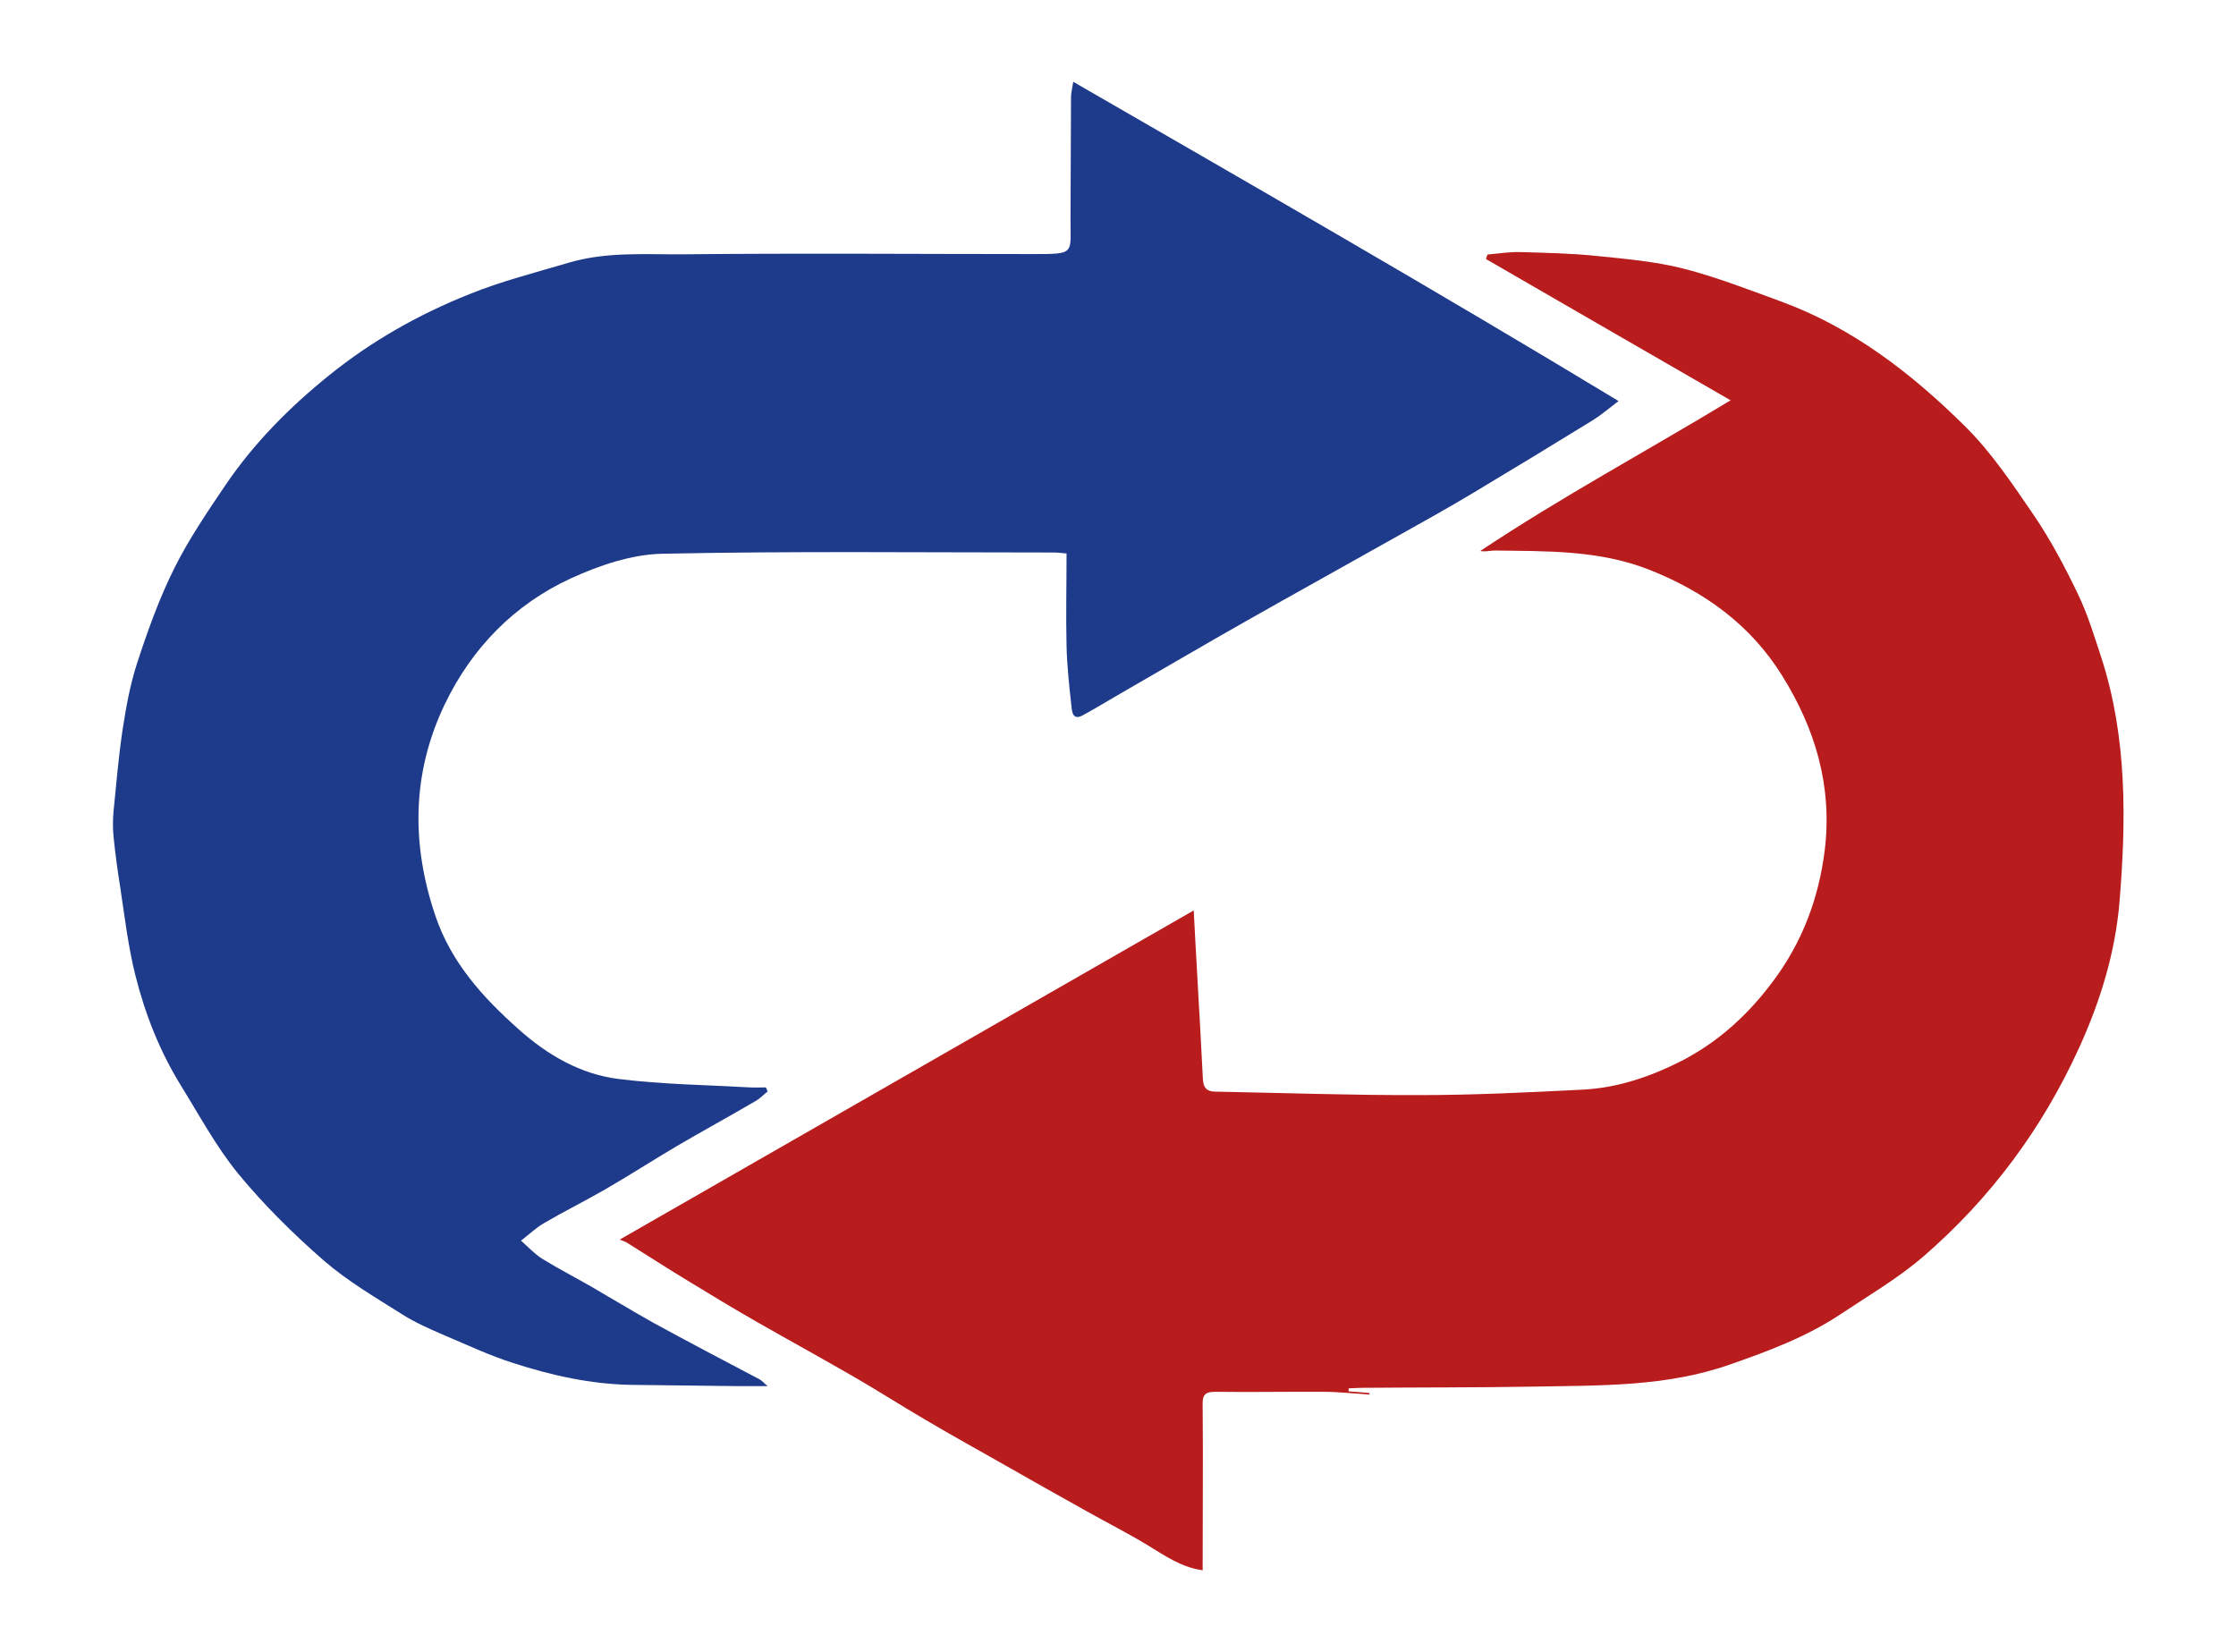
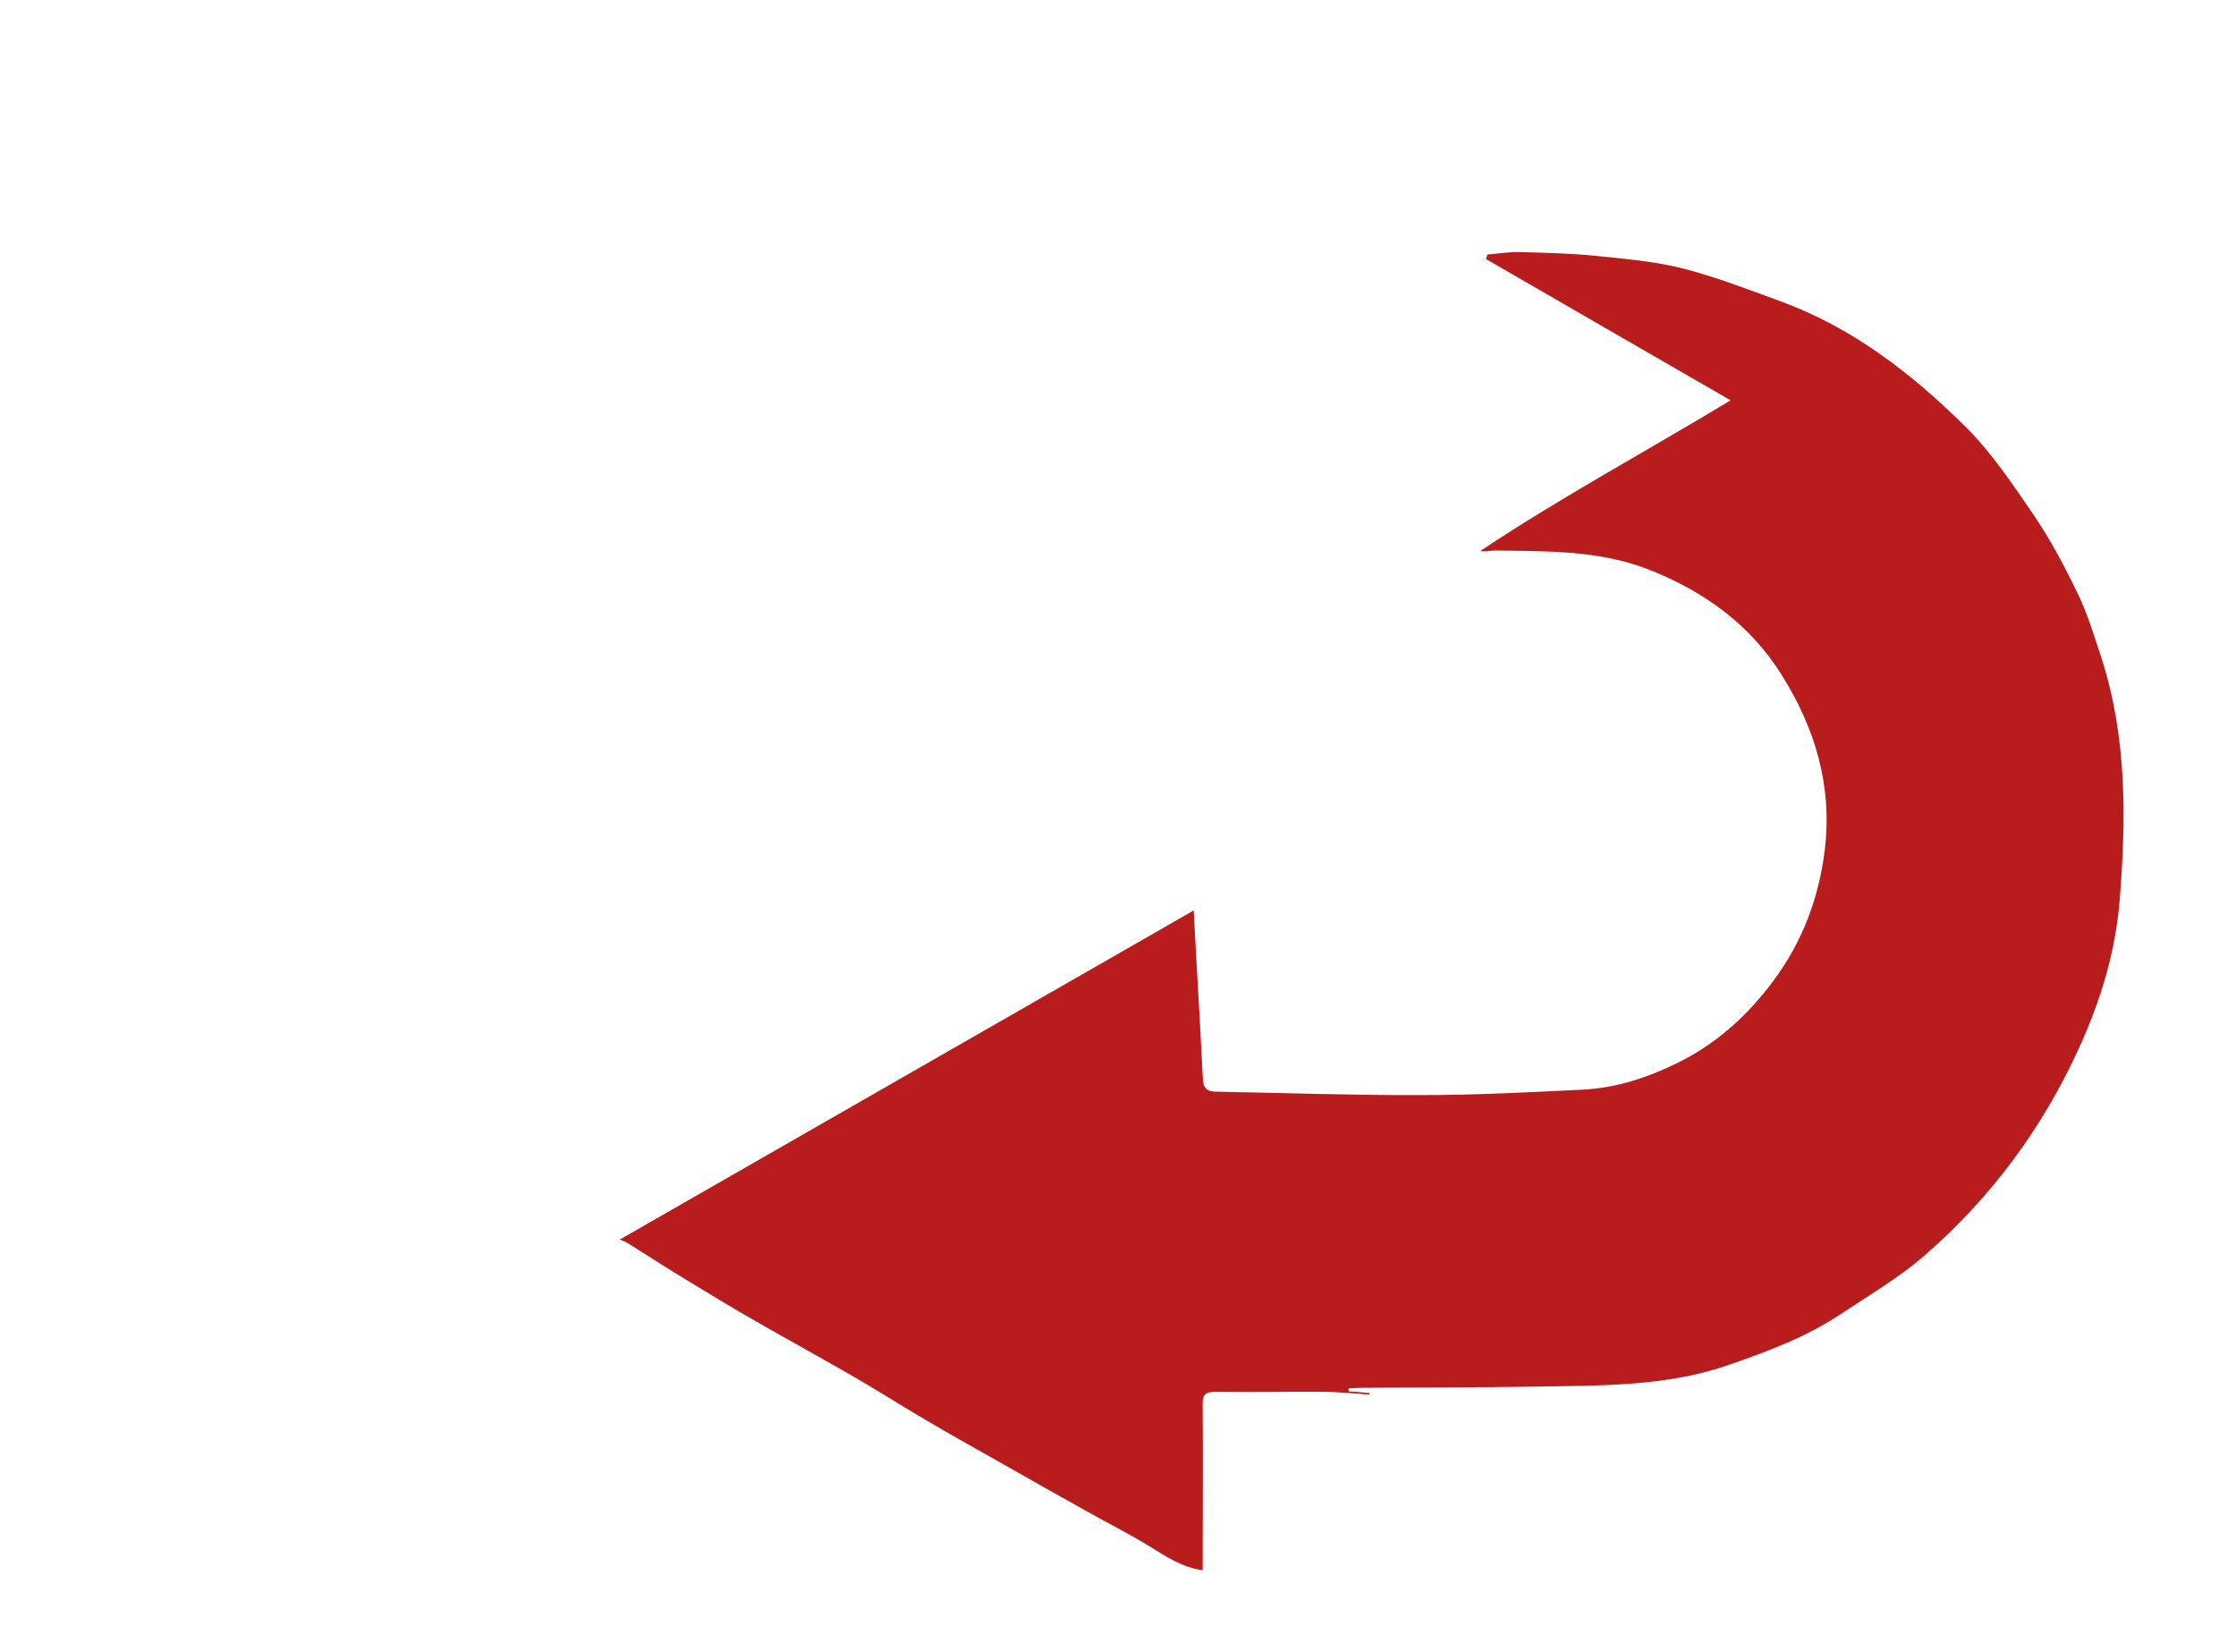
<svg xmlns="http://www.w3.org/2000/svg" viewBox="0 0 902.1 666.5" version="1.1" data-name="Livello 1" id="Livello_1">
  <defs>
    <style>
      .cls-1 {
        fill: #1e3a8a;
      }

      .cls-1, .cls-2 {
        stroke-width: 0px;
      }

      .cls-2 {
        fill: #b91c1c;
      }
    </style>
  </defs>
  <path d="M543.7,561.3c2.9.2,5.9.4,8.8.7,0,.2,0,.4,0,.6-6.2-.4-12.5-1.1-18.7-1.1-14.5-.1-29,.2-43.4,0-3.7,0-5.3.8-5.2,5,.2,22.3,0,44.5,0,67-8.6-1.2-15.1-5.8-22-10-8.2-5-16.8-9.3-25.1-14-10.8-6-21.6-12.1-32.3-18.2-10.9-6.2-21.8-12.2-32.6-18.6-9.4-5.5-18.6-11.4-28.1-16.9-13.3-7.7-26.8-15.1-40.1-22.7-9.4-5.4-18.7-11-28-16.7-8.1-4.9-16.1-10.1-24.1-15.1-.6-.4-1.2-.5-2.9-1.2,78-44.7,154.5-88.6,231.6-132.8.5,9.3.9,17.5,1.4,25.8.8,14.1,1.6,28.2,2.3,42.3.2,3.2,1.3,4.9,4.8,5,27.6.5,55.1,1.5,82.7,1.4,21.9,0,43.8-1.1,65.7-2.2,14.1-.7,27.3-5.2,39.9-11.6,15-7.7,27.1-18.9,36.9-32.1,11.7-15.6,18.5-33.4,20.9-53.1,3.1-25.7-3.9-48.9-17.2-70.2-12.7-20.5-31.5-34.1-54-42.9-20.1-7.8-41-7.3-61.9-7.6-1.8,0-3.7.6-5.9.2,32.4-21.6,66.6-40,101-60.8-33.9-19.5-66.3-38.3-98.7-57,.2-.6.4-1.2.6-1.8,4.4-.4,8.7-1.1,13.1-1,10.5.3,21,.5,31.4,1.6,11.6,1.2,23.4,2.2,34.7,5.1,13.2,3.4,26,8.4,38.9,13.1,29.1,10.6,53.1,29.2,74.7,50.6,10.6,10.5,19.1,23.3,27.6,35.7,6.8,10,12.5,20.8,17.8,31.8,4,8.3,6.7,17.3,9.6,26.1,10.3,32.1,9.9,65.2,7.2,98.2-1.7,20.2-7.6,39.7-16.2,58.6-14.9,32.8-35.8,60.9-62.8,84.3-10.3,8.9-22.3,15.9-33.7,23.5-13.7,9.1-29,14.8-44.5,20.2-25.6,9-52.2,8.4-78.6,8.9-23.5.4-46.9.3-70.4.5-1.6,0-3.2.2-4.8.2,0,.4,0,.8,0,1.3Z" class="cls-2" />
-   <path d="M309.7,440.3c-1.6,1.3-3,2.8-4.7,3.8-10.6,6.2-21.4,12.1-32,18.3-9.8,5.8-19.4,12-29.3,17.7-8,4.6-16.3,8.7-24.3,13.4-3.3,1.9-6.1,4.7-9.2,7,2.8,2.5,5.4,5.3,8.5,7.3,6.5,4,13.3,7.5,19.9,11.3,8.3,4.8,16.5,9.8,24.9,14.5,14.2,7.8,28.6,15.3,43,22.9.9.5,1.6,1.4,3.2,2.7-4.9,0-8.8,0-12.7,0-14.1-.2-28.3-.3-42.4-.5-16.3-.3-32.1-3.8-47.5-8.8-9.5-3-18.6-7.3-27.8-11.2-5.8-2.5-11.8-5.1-17.1-8.5-10.8-6.8-21.9-13.3-31.5-21.6-12.4-10.8-24.2-22.5-34.6-35.1-8.9-10.9-15.7-23.6-23.2-35.7-8.5-13.8-14.4-28.8-18.3-44.4-2.9-11.6-4.3-23.6-6.1-35.5-1.1-6.8-2-13.6-2.7-20.5-.3-3.3-.3-6.7,0-10,1.1-10.9,2-21.8,3.6-32.6,1.4-9.1,3-18.2,5.8-26.9,4.3-13.2,9-26.4,15.2-38.8,5.8-11.6,13.2-22.5,20.5-33.3,11.5-17,26-31.6,41.9-44.4,17.1-13.8,36-24.5,56.5-32.7,13.1-5.3,26.6-8.7,40.1-12.7,15.2-4.5,30.5-3.3,45.8-3.4,47.3-.5,94.6-.1,141.8-.1,17.2,0,14.8-.1,14.9-14.9.1-16.1.1-32.3.2-48.4,0-1.6.4-3.1.9-6.2,73.8,42.6,146.8,84.5,220,128.8-4.1,3.1-7.1,5.7-10.5,7.8-16.1,9.9-32.2,19.7-48.4,29.4-10.5,6.3-21.2,12.2-31.9,18.2-19.7,11.1-39.4,22-59,33.1-17.5,9.9-34.8,20.1-52.2,30.1-4.7,2.7-9.4,5.6-14.2,8.2-3.9,2.1-4.3-1.3-4.5-3.5-.9-8.1-1.8-16.2-2-24.3-.3-12.3,0-24.6,0-37.5-2-.2-3.7-.4-5.5-.4-52.6,0-105.2-.6-157.8.5-12.3.3-25.2,4.7-36.6,9.9-22.9,10.5-40,28.1-50.9,50.7-13.3,27.7-13.7,56.4-3.8,85.6,6.4,18.8,19.1,32.8,33.5,45.6,11.6,10.4,25,18.2,40.4,20.1,17.6,2.2,35.4,2.4,53.1,3.4,2.1.1,4.2,0,6.3,0,.2.5.4,1,.7,1.6Z" class="cls-1" />
</svg>